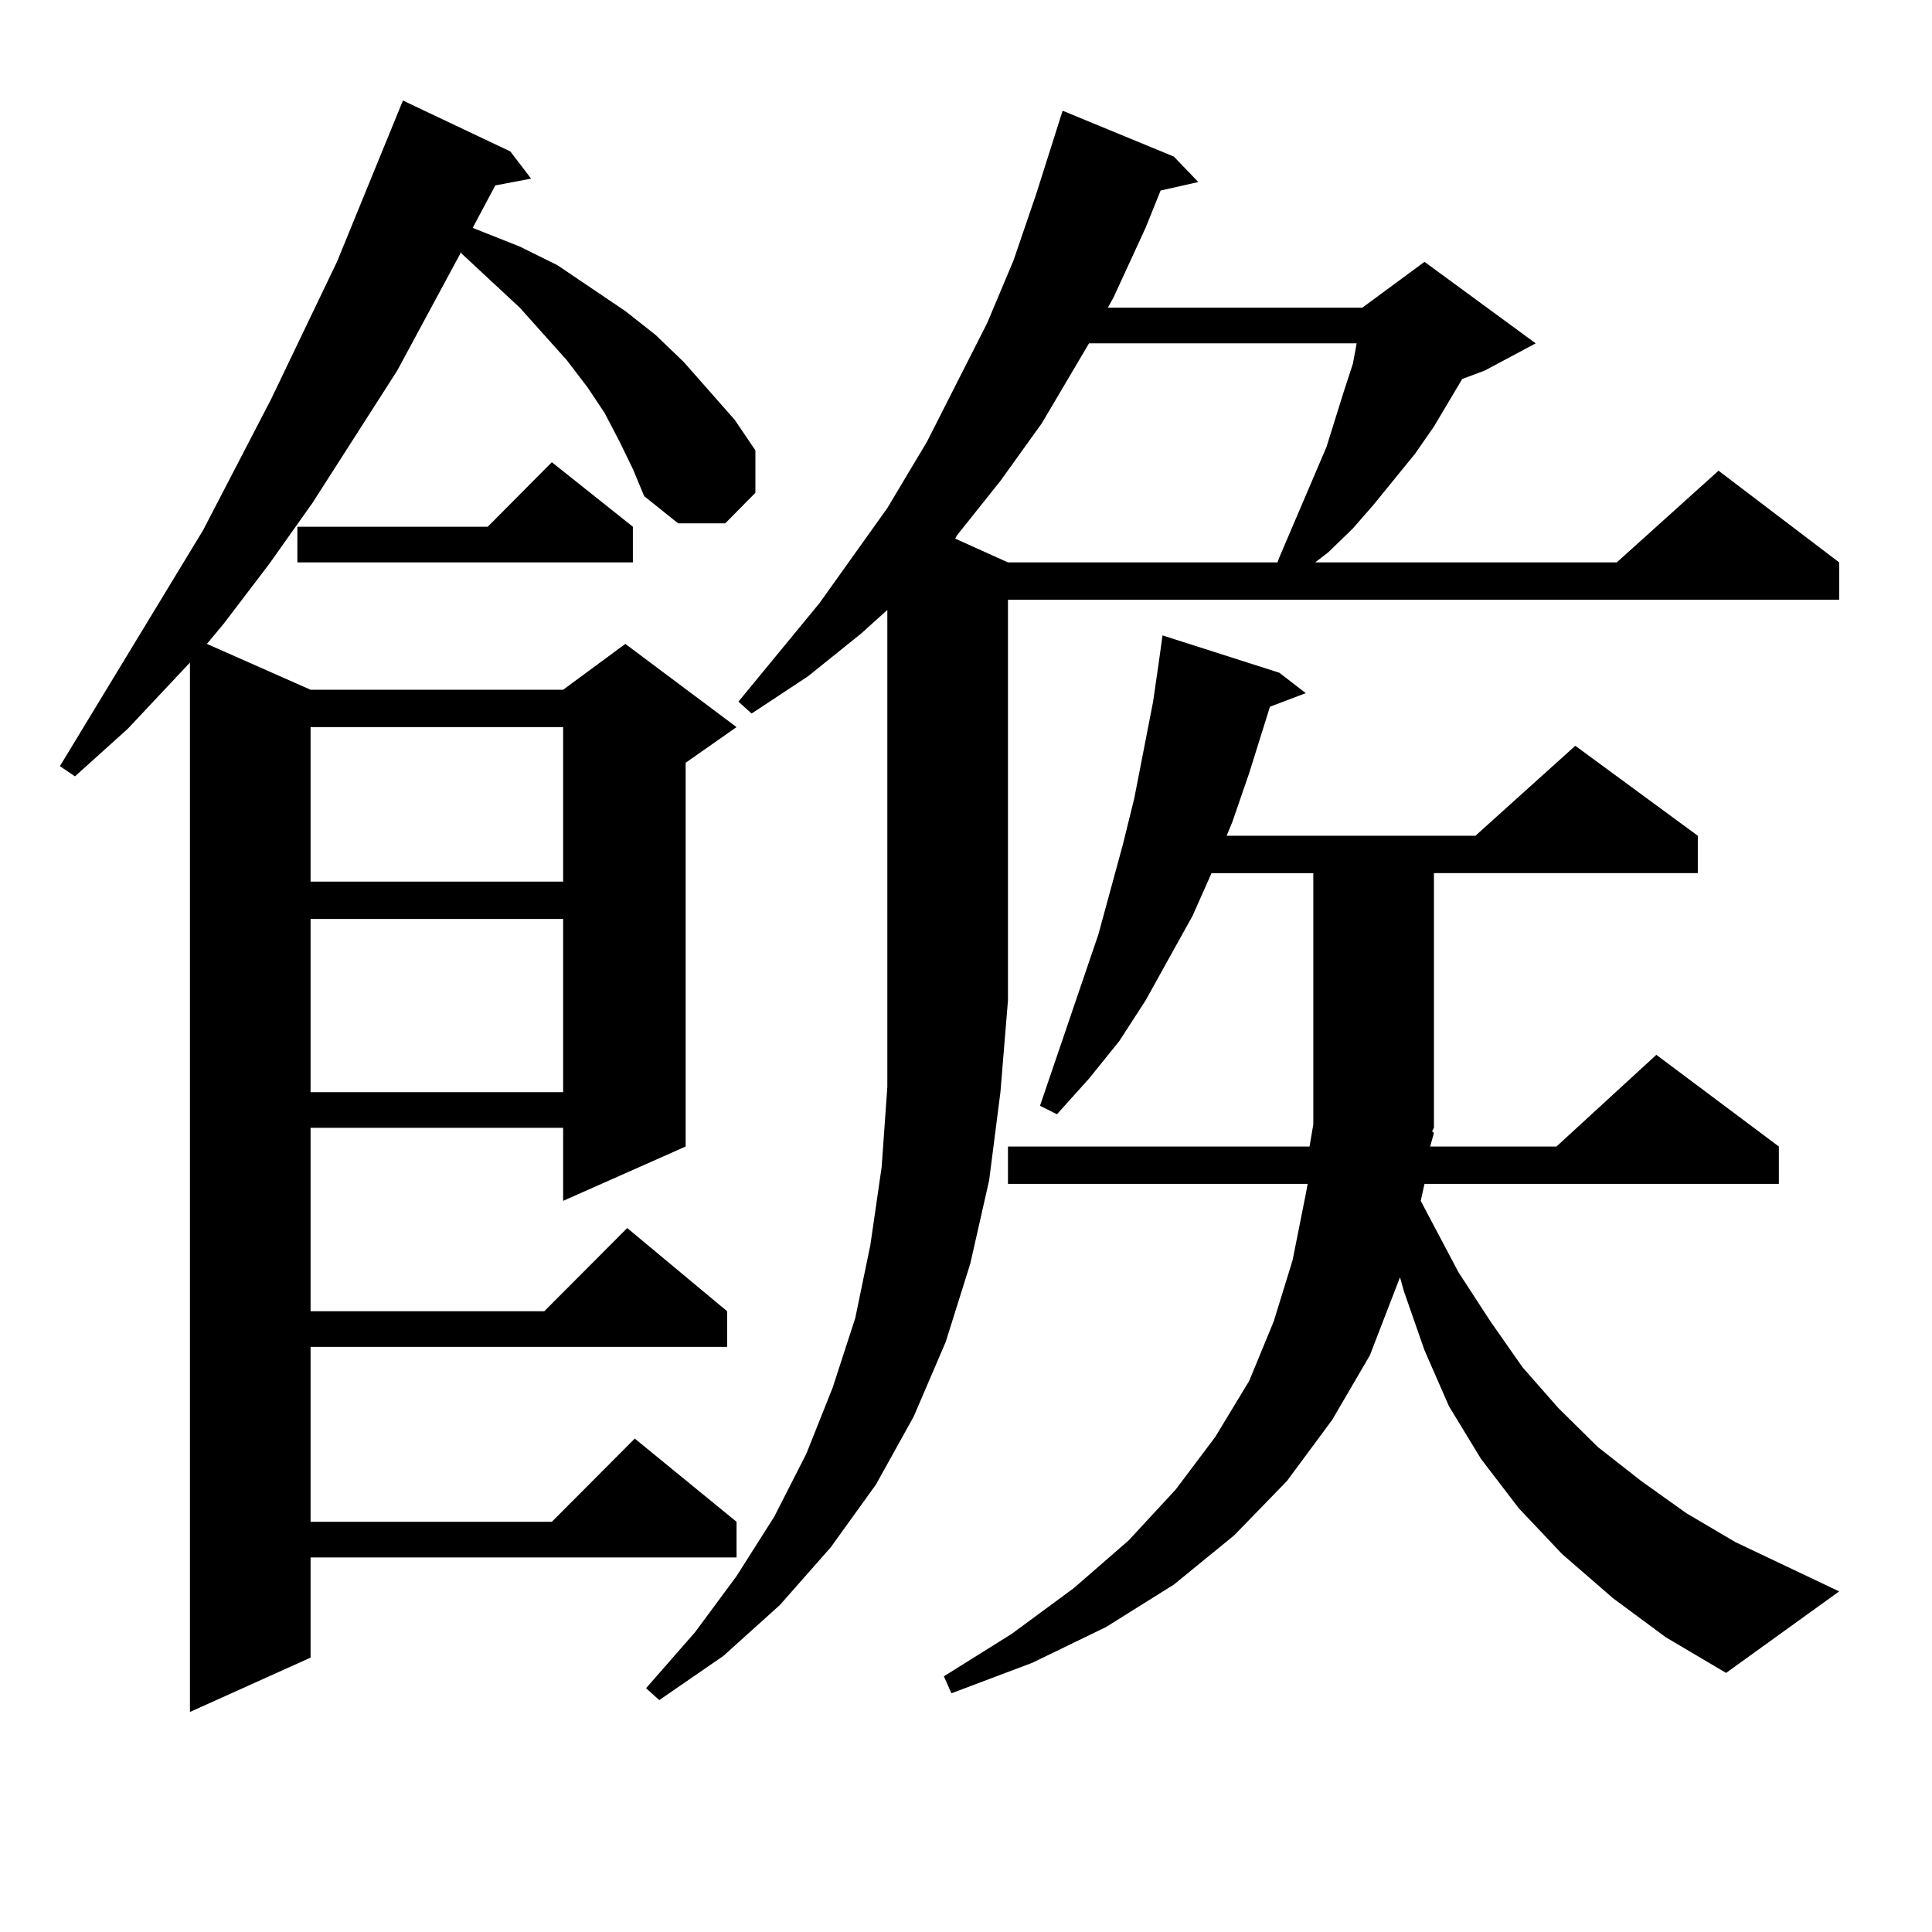
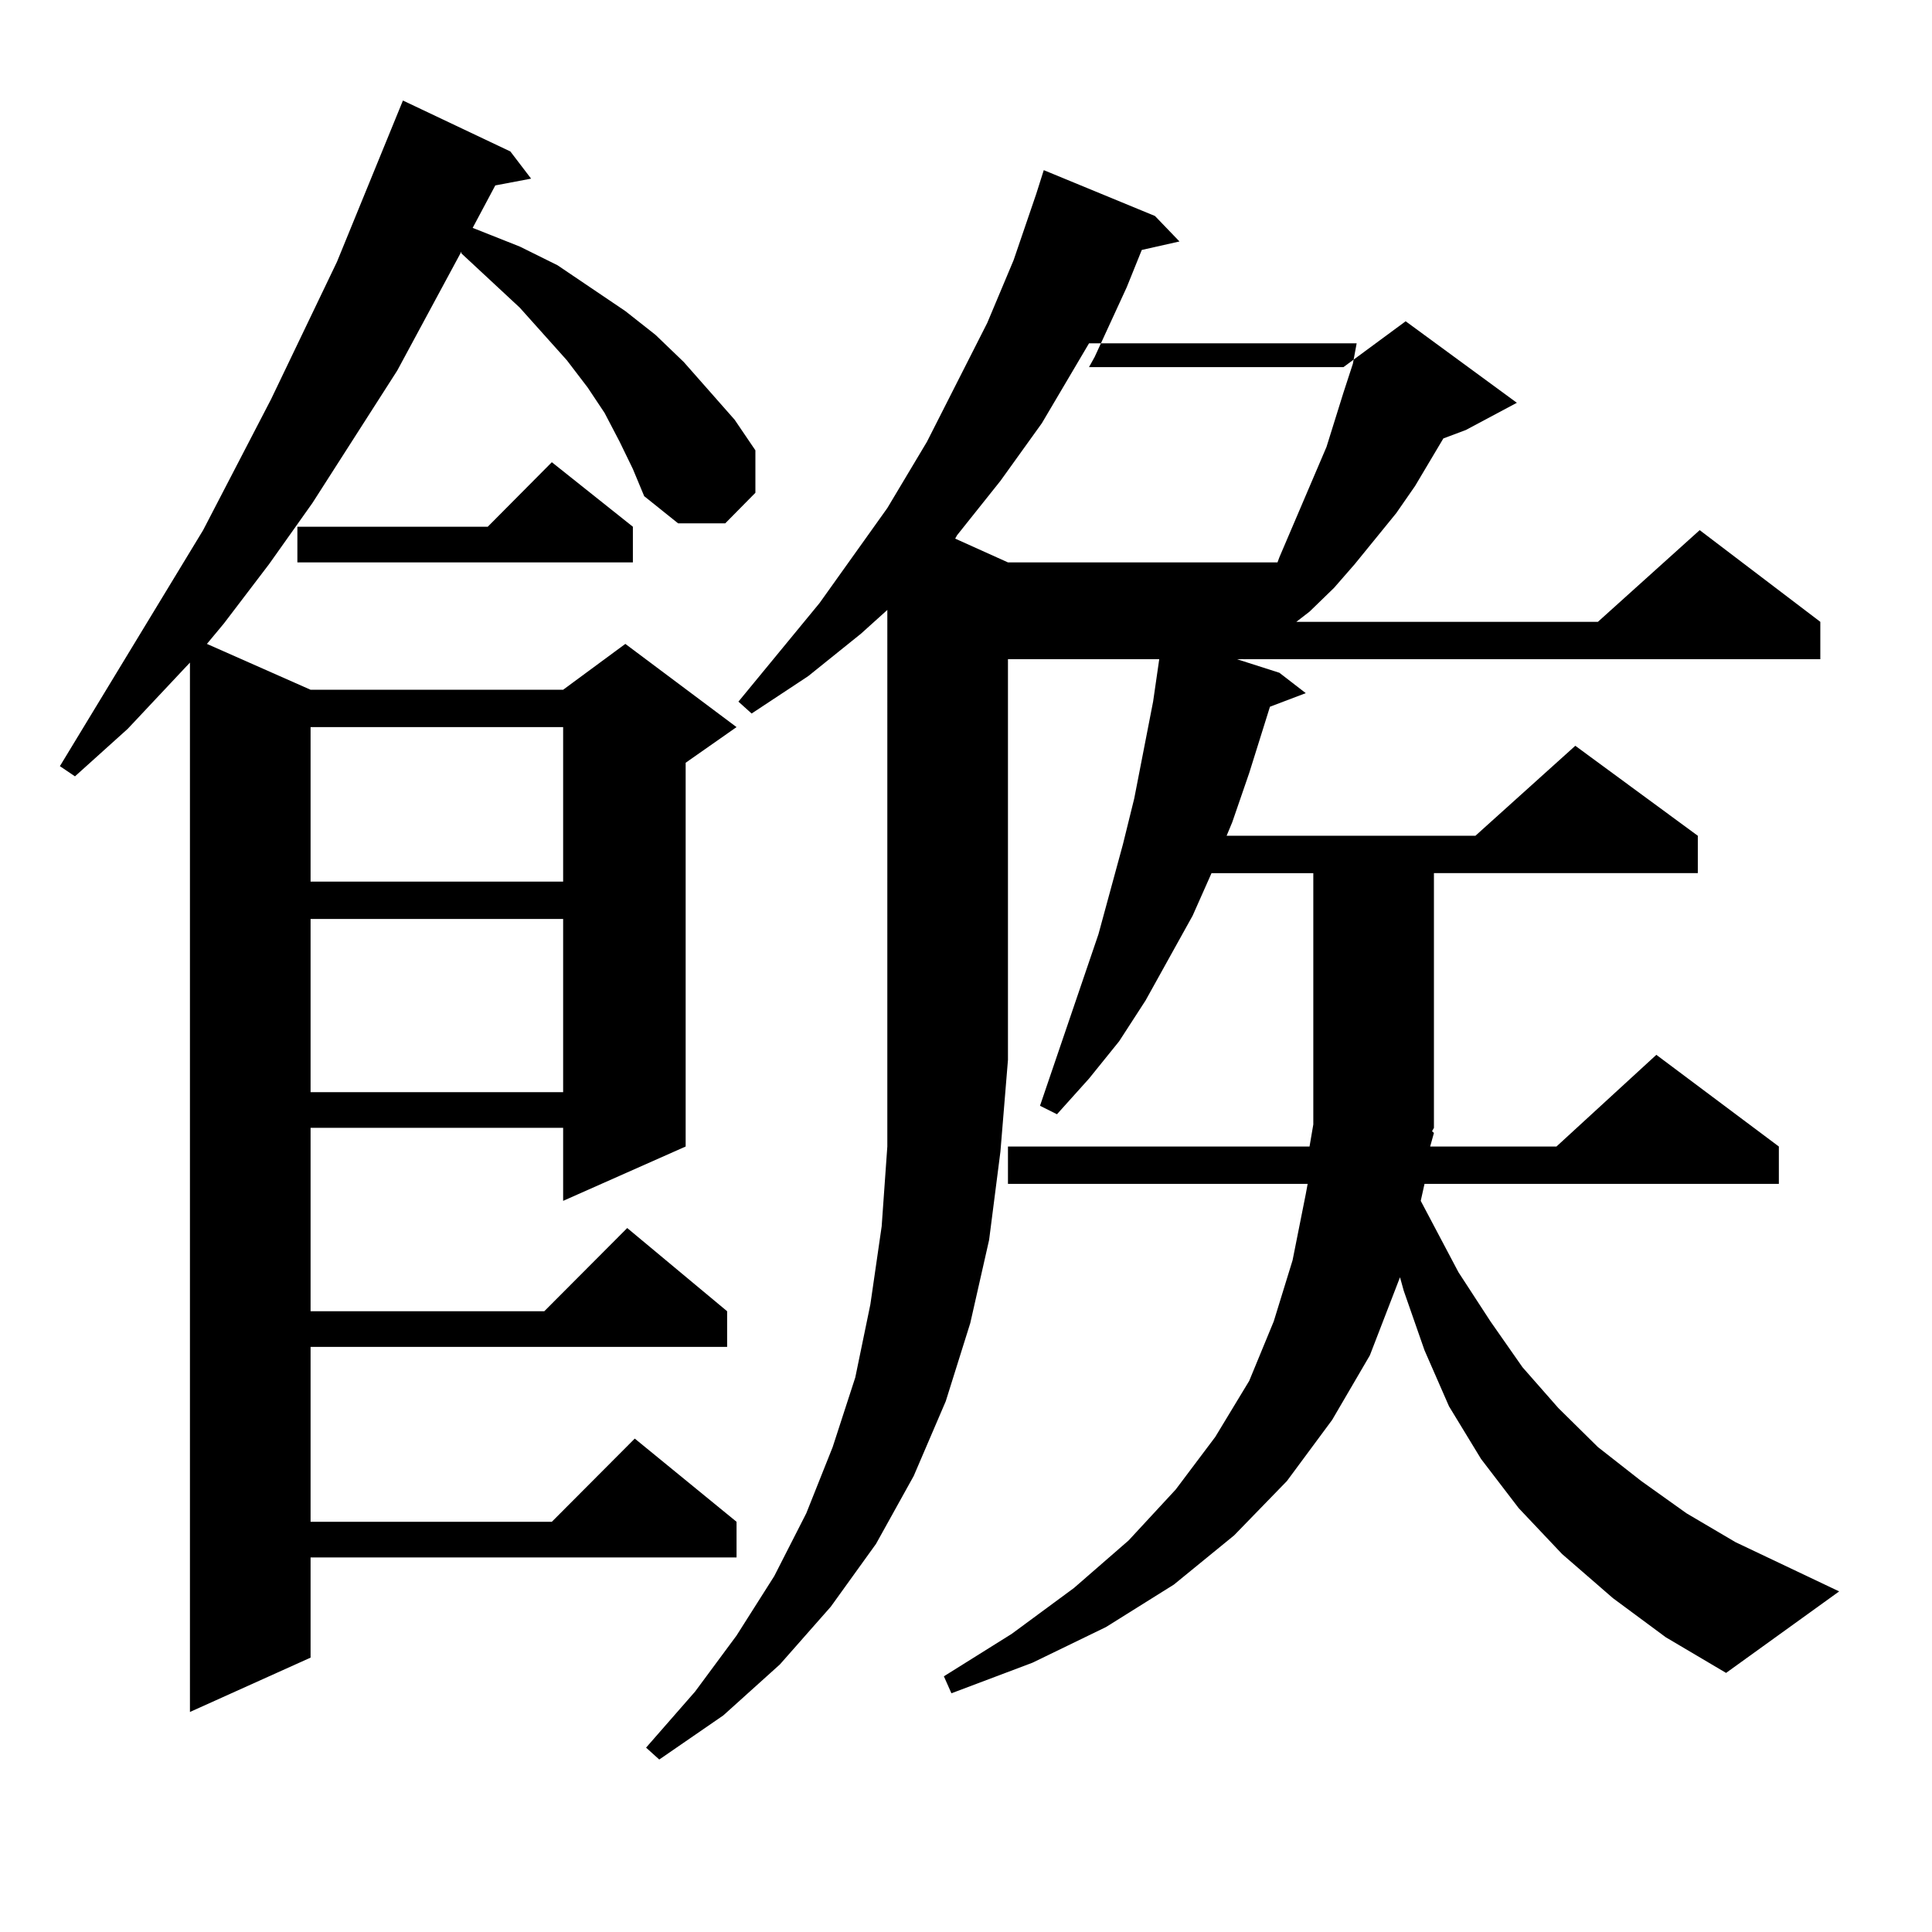
<svg xmlns="http://www.w3.org/2000/svg" version="1.1" id="图层_1" x="0px" y="0px" width="1000px" height="1000px" viewBox="0 0 1000 1000" enable-background="new 0 0 1000 1000" xml:space="preserve">
-   <path d="M320.748,228.691l-7.805-14.941l-8.78-13.184l-10.731-14.063l-24.39-27.246l-30.243-28.125v-0.879l-33.17,61.523  l-43.901,68.555l-22.438,31.641l-23.414,30.762l-8.78,10.547l53.657,23.73H291.48l32.194-23.73l57.56,43.066l-26.341,18.457v198.633  l-63.413,28.125V583.77H160.752v94.922h120.973l42.926-43.066l51.706,43.066v18.457H160.752v90.527h124.875l42.926-43.066  l52.682,43.066v18.457H160.752v51.855l-62.438,28.125V342.949L66.12,377.227l-27.316,24.609l-7.805-5.273l74.145-122.168  l35.121-67.676l34.146-71.191l34.146-83.496l55.608,26.367l10.731,14.063l-18.536,3.516l-11.707,21.973l24.39,9.668l19.512,9.668  l35.121,23.73l15.609,12.305l14.634,14.063l26.341,29.883l10.731,15.82v21.973l-15.609,15.82h-24.39l-17.561-14.063l-5.854-14.063  L320.748,228.691z M327.577,272.637v18.457H153.923v-18.457h98.534l33.17-33.398L327.577,272.637z M160.752,376.348v79.98H291.48  v-79.98H160.752z M160.752,475.664v89.648H291.48v-89.648H160.752z M445.623,328.008l-27.316,21.973l-29.268,19.336l-6.829-6.152  l41.95-50.977l35.121-49.219l20.487-34.277l31.219-61.523l13.658-32.52l11.707-34.277l9.756-30.762l3.902-12.305l57.56,23.73  l12.683,13.184l-19.512,4.395l-7.805,19.336l-16.585,36.035l-2.927,5.273h131.704l32.194-23.73l57.56,42.188l-26.341,14.063  l-11.707,4.395l-14.634,24.609l-9.756,14.063l-21.463,26.367l-10.731,12.305l-12.683,12.305l-6.829,5.273h156.094l52.682-47.461  l62.438,47.461v19.336H521.719v207.422l-3.902,47.461l-5.854,45.703l-9.756,43.066l-12.683,40.43l-16.585,38.672l-19.512,35.156  l-23.414,32.52l-26.341,29.883l-29.268,26.367l-33.17,22.852l-6.829-6.152l25.365-29.004l21.463-29.004l19.512-30.762l16.585-32.52  l13.658-34.277l11.707-36.035l7.805-37.793l5.854-40.43l2.927-41.309V315.703L445.623,328.008z M742.201,586.406l-1.951,7.031  h65.364l51.706-47.461l63.413,47.461v19.336h-183.41l-1.951,8.789l19.512,36.914l16.585,25.488l16.585,23.73l18.536,21.094  l20.487,20.215l22.438,17.578l23.414,16.699l25.365,14.941l53.657,25.488l-58.535,42.188l-31.219-18.457l-27.316-20.215  l-26.341-22.852l-22.438-23.73l-19.512-25.488l-16.585-27.246l-12.683-29.004l-10.731-30.762l-1.951-7.031l-15.609,40.43  l-19.512,33.398l-23.414,31.641l-27.316,28.125l-31.219,25.488l-35.121,21.973l-38.048,18.457l-41.95,15.82l-3.902-8.789  l35.121-21.973l32.194-23.73l28.292-24.609l24.39-26.367l20.487-27.246l17.561-29.004l12.683-30.762l9.756-31.641l6.829-34.277  l0.976-5.273H521.719v-19.336h156.094l1.951-11.426V451.934h-52.682l-9.756,21.973l-24.39,43.945l-13.658,21.094l-15.609,19.336  l-16.585,18.457l-8.78-4.395l30.243-88.77l12.683-46.582l5.854-23.73l9.756-50.098l2.927-20.215l1.951-14.063l60.486,19.336  l13.658,10.547l-18.536,7.031l-10.731,34.277l-8.78,25.488l-2.927,7.031h128.777l51.706-46.582l63.413,46.582v19.336H742.201V583.77  l-0.976,1.758L742.201,586.406z M563.669,177.715l-24.39,41.309l-21.463,29.883l-22.438,28.125l-0.976,1.758l27.316,12.305h139.509  l0.976-2.637l24.39-57.129l8.78-28.125l4.878-14.941l1.951-10.547H563.669z" />
+   <path d="M320.748,228.691l-7.805-14.941l-8.78-13.184l-10.731-14.063l-24.39-27.246l-30.243-28.125v-0.879l-33.17,61.523  l-43.901,68.555l-22.438,31.641l-23.414,30.762l-8.78,10.547l53.657,23.73H291.48l32.194-23.73l57.56,43.066l-26.341,18.457v198.633  l-63.413,28.125V583.77H160.752v94.922h120.973l42.926-43.066l51.706,43.066v18.457H160.752v90.527h124.875l42.926-43.066  l52.682,43.066v18.457H160.752v51.855l-62.438,28.125V342.949L66.12,377.227l-27.316,24.609l-7.805-5.273l74.145-122.168  l35.121-67.676l34.146-71.191l34.146-83.496l55.608,26.367l10.731,14.063l-18.536,3.516l-11.707,21.973l24.39,9.668l19.512,9.668  l35.121,23.73l15.609,12.305l14.634,14.063l26.341,29.883l10.731,15.82v21.973l-15.609,15.82h-24.39l-17.561-14.063l-5.854-14.063  L320.748,228.691z M327.577,272.637v18.457H153.923v-18.457h98.534l33.17-33.398L327.577,272.637z M160.752,376.348v79.98H291.48  v-79.98H160.752z M160.752,475.664v89.648H291.48v-89.648H160.752z M445.623,328.008l-27.316,21.973l-29.268,19.336l-6.829-6.152  l41.95-50.977l35.121-49.219l20.487-34.277l31.219-61.523l13.658-32.52l11.707-34.277l3.902-12.305l57.56,23.73  l12.683,13.184l-19.512,4.395l-7.805,19.336l-16.585,36.035l-2.927,5.273h131.704l32.194-23.73l57.56,42.188l-26.341,14.063  l-11.707,4.395l-14.634,24.609l-9.756,14.063l-21.463,26.367l-10.731,12.305l-12.683,12.305l-6.829,5.273h156.094l52.682-47.461  l62.438,47.461v19.336H521.719v207.422l-3.902,47.461l-5.854,45.703l-9.756,43.066l-12.683,40.43l-16.585,38.672l-19.512,35.156  l-23.414,32.52l-26.341,29.883l-29.268,26.367l-33.17,22.852l-6.829-6.152l25.365-29.004l21.463-29.004l19.512-30.762l16.585-32.52  l13.658-34.277l11.707-36.035l7.805-37.793l5.854-40.43l2.927-41.309V315.703L445.623,328.008z M742.201,586.406l-1.951,7.031  h65.364l51.706-47.461l63.413,47.461v19.336h-183.41l-1.951,8.789l19.512,36.914l16.585,25.488l16.585,23.73l18.536,21.094  l20.487,20.215l22.438,17.578l23.414,16.699l25.365,14.941l53.657,25.488l-58.535,42.188l-31.219-18.457l-27.316-20.215  l-26.341-22.852l-22.438-23.73l-19.512-25.488l-16.585-27.246l-12.683-29.004l-10.731-30.762l-1.951-7.031l-15.609,40.43  l-19.512,33.398l-23.414,31.641l-27.316,28.125l-31.219,25.488l-35.121,21.973l-38.048,18.457l-41.95,15.82l-3.902-8.789  l35.121-21.973l32.194-23.73l28.292-24.609l24.39-26.367l20.487-27.246l17.561-29.004l12.683-30.762l9.756-31.641l6.829-34.277  l0.976-5.273H521.719v-19.336h156.094l1.951-11.426V451.934h-52.682l-9.756,21.973l-24.39,43.945l-13.658,21.094l-15.609,19.336  l-16.585,18.457l-8.78-4.395l30.243-88.77l12.683-46.582l5.854-23.73l9.756-50.098l2.927-20.215l1.951-14.063l60.486,19.336  l13.658,10.547l-18.536,7.031l-10.731,34.277l-8.78,25.488l-2.927,7.031h128.777l51.706-46.582l63.413,46.582v19.336H742.201V583.77  l-0.976,1.758L742.201,586.406z M563.669,177.715l-24.39,41.309l-21.463,29.883l-22.438,28.125l-0.976,1.758l27.316,12.305h139.509  l0.976-2.637l24.39-57.129l8.78-28.125l4.878-14.941l1.951-10.547H563.669z" />
</svg>